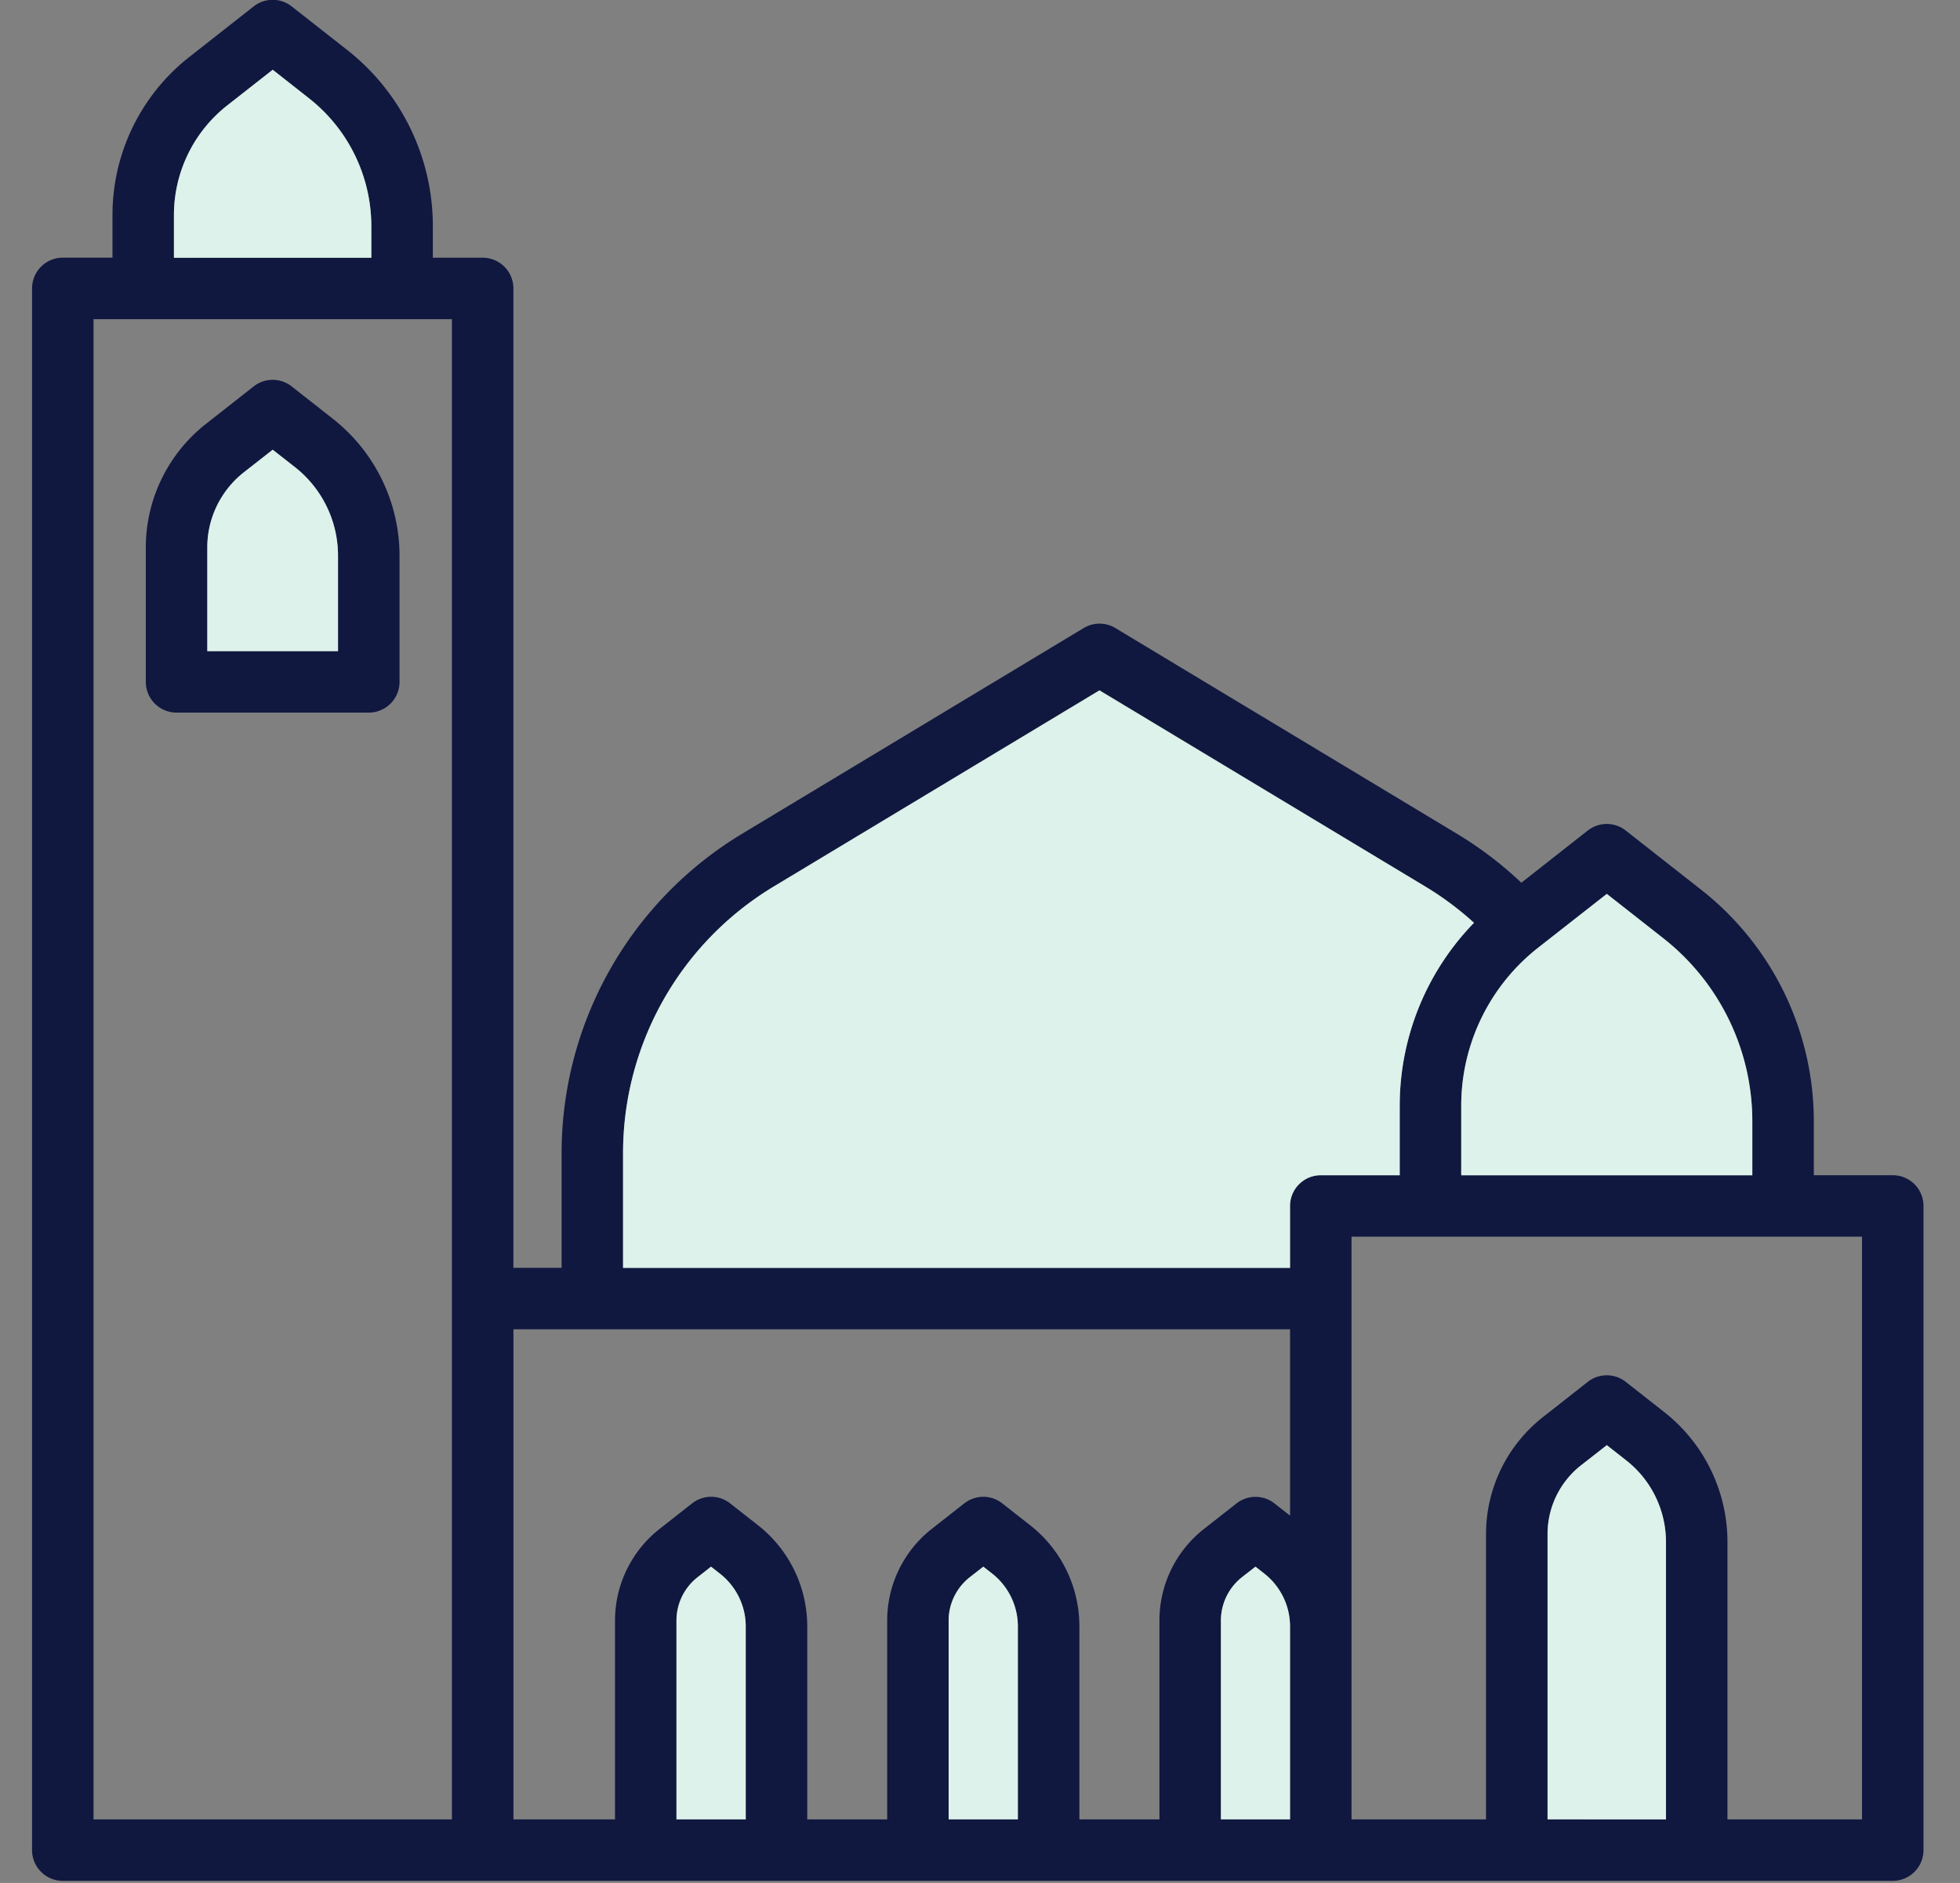
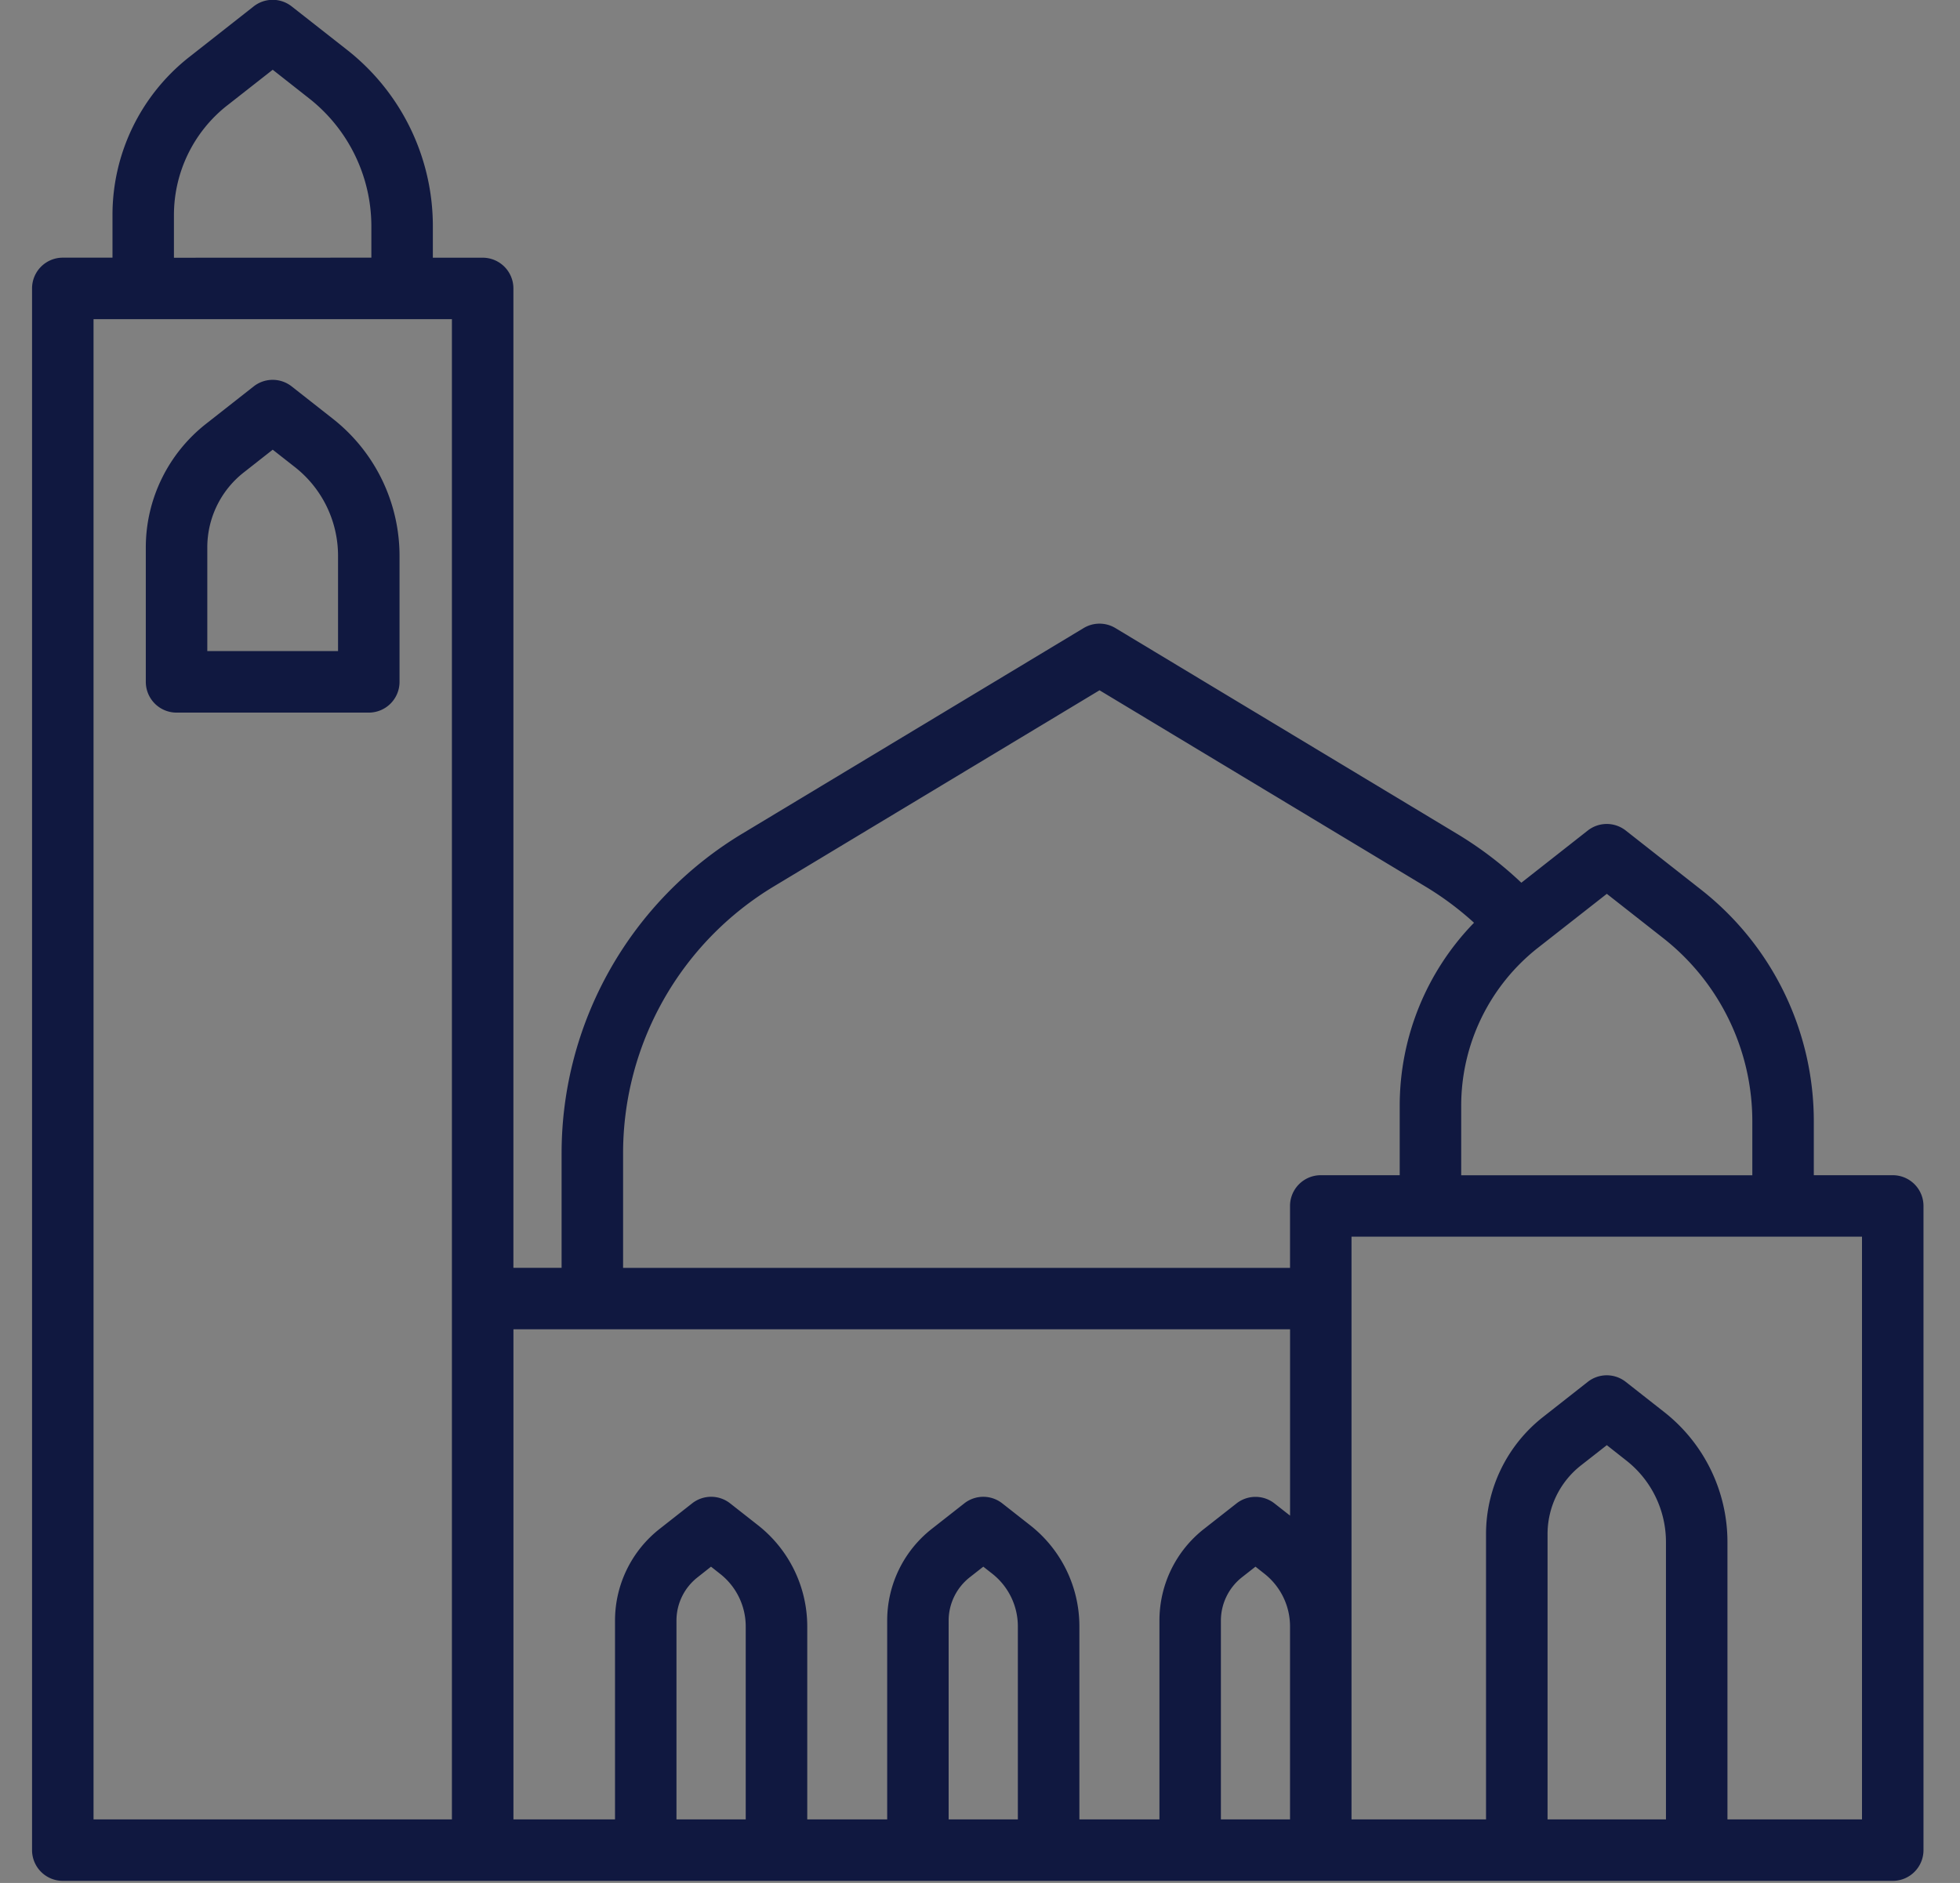
<svg xmlns="http://www.w3.org/2000/svg" width="51" height="49" fill="none">
  <rect width="100%" height="100%" fill="#808080" stroke="none" />
  <path fill="#101840" fill-rule="evenodd" d="M49.25 48.945H1.634a.8.8 0 0 1-.8-.8V7.505a.8.8 0 0 1 .8-.8h1.293V5.593c0-1.6.733-3.11 1.987-4.101q.009-.005.013-.01L6.6.167a.8.8 0 0 1 .99 0l1.44 1.13a5.83 5.83 0 0 1 2.233 4.592v.817h1.296a.8.8 0 0 1 .8.8v25.486h1.254v-2.98a9.71 9.71 0 0 1 4.701-8.318l8.883-5.35a.8.8 0 0 1 .826 0l8.883 5.35a9.7 9.7 0 0 1 1.68 1.277l1.728-1.358a.8.8 0 0 1 .989 0l1.961 1.54a7.66 7.66 0 0 1 2.932 6.027v1.402h2.054a.8.8 0 0 1 .8.8v16.763a.8.8 0 0 1-.8.8M3.727 8.305H2.434v39.04h9.325V8.306zm5.936-1.6V5.89c0-1.3-.599-2.53-1.623-3.332l-.944-.743-1.18.926-.01.007a3.63 3.63 0 0 0-1.38 2.845v1.114zm5.75 27.887H13.36v12.753h2.643v-5.173c0-.932.429-1.812 1.162-2.387l.844-.663a.8.8 0 0 1 .99 0l.726.57a3.35 3.35 0 0 1 1.28 2.63v5.023h2.08v-5.173c0-.932.428-1.812 1.161-2.387l.845-.663a.8.8 0 0 1 .989 0l.726.57a3.34 3.34 0 0 1 1.28 2.63v5.023h2.083v-5.173c0-.932.426-1.812 1.162-2.387l.845-.663a.8.8 0 0 1 .985 0l.407.319v-4.849zm22.941-10.58a8 8 0 0 0-1.274-.948l-8.47-5.101-8.47 5.101a8.11 8.11 0 0 0-3.927 6.949v2.98h17.354v-1.611a.8.8 0 0 1 .8-.8h2.054v-1.807c0-1.79.701-3.496 1.933-4.762m7.242 6.57V29.18c0-1.861-.855-3.62-2.32-4.769L41.81 23.26l-1.789 1.402q-.003.005-.013.01a5.23 5.23 0 0 0-1.987 4.104v1.807zm-.647 16.763h3.501V32.182H35.167v15.163h3.5v-7.423c0-1.19.548-2.314 1.485-3.049l1.162-.913a.8.8 0 0 1 .989 0l1.001.786a4.3 4.3 0 0 1 1.645 3.382zm-4.681 0h3.081v-7.217c0-.829-.38-1.612-1.033-2.123l-.506-.399-.672.526a2.27 2.27 0 0 0-.87 1.79zm-8.5 0h1.799v-5.023c0-.535-.247-1.04-.666-1.37l-.233-.184-.352.276a1.44 1.44 0 0 0-.548 1.128zm-7.084 0h1.801v-5.023c0-.535-.246-1.04-.665-1.37l-.234-.184-.352.276c-.346.272-.55.688-.55 1.128zm-7.082 0h1.802v-5.023a1.74 1.74 0 0 0-.67-1.37l-.233-.184-.349.276c-.348.272-.55.688-.55 1.128zm-7.206-32.88v3.278a.8.8 0 0 1-.8.8H4.594a.8.8 0 0 1-.8-.8v-3.499c0-1.254.58-2.44 1.565-3.214l1.241-.975a.8.8 0 0 1 .99 0l1.068.839a4.54 4.54 0 0 1 1.738 3.571m-1.6 0c0-.903-.413-1.755-1.124-2.312l-.576-.452-.748.588a2.48 2.48 0 0 0-.954 1.955v2.698h3.402z" clip-rule="evenodd" />
-   <path fill="#DCF2EA" fill-rule="evenodd" d="M9.662 6.708H4.526V5.591a3.63 3.63 0 0 1 1.39-2.85l1.18-.926.944.743a4.24 4.24 0 0 1 1.622 3.331zM38.354 24.014a6.83 6.83 0 0 0-1.933 4.761v1.808h-2.054a.8.8 0 0 0-.8.8v1.61H16.212v-2.98a8.1 8.1 0 0 1 3.926-6.946l8.47-5.101 8.471 5.1c.46.276.887.596 1.274.948M45.596 30.583h-7.574v-1.808a5.23 5.23 0 0 1 2-4.112l1.788-1.401 1.466 1.152a6.06 6.06 0 0 1 2.32 4.768zM40.268 47.345v-7.42c0-.702.32-1.36.87-1.793l.672-.525.506.397a2.7 2.7 0 0 1 1.033 2.125v7.216zM31.769 47.345v-5.172c0-.441.201-.857.547-1.13l.352-.274.233.182c.42.333.666.838.666 1.373v5.02zM24.684 47.345v-5.172c0-.441.204-.857.55-1.13l.352-.274.234.182c.419.333.665.838.665 1.373v5.02zM17.602 47.345v-5.172c0-.441.201-.857.55-1.13l.349-.274.233.182c.423.333.67.838.67 1.373v5.02zM8.795 14.465v2.48H5.394v-2.701c0-.762.352-1.482.953-1.955l.749-.586.576.451a2.93 2.93 0 0 1 1.123 2.31" clip-rule="evenodd" />
</svg>